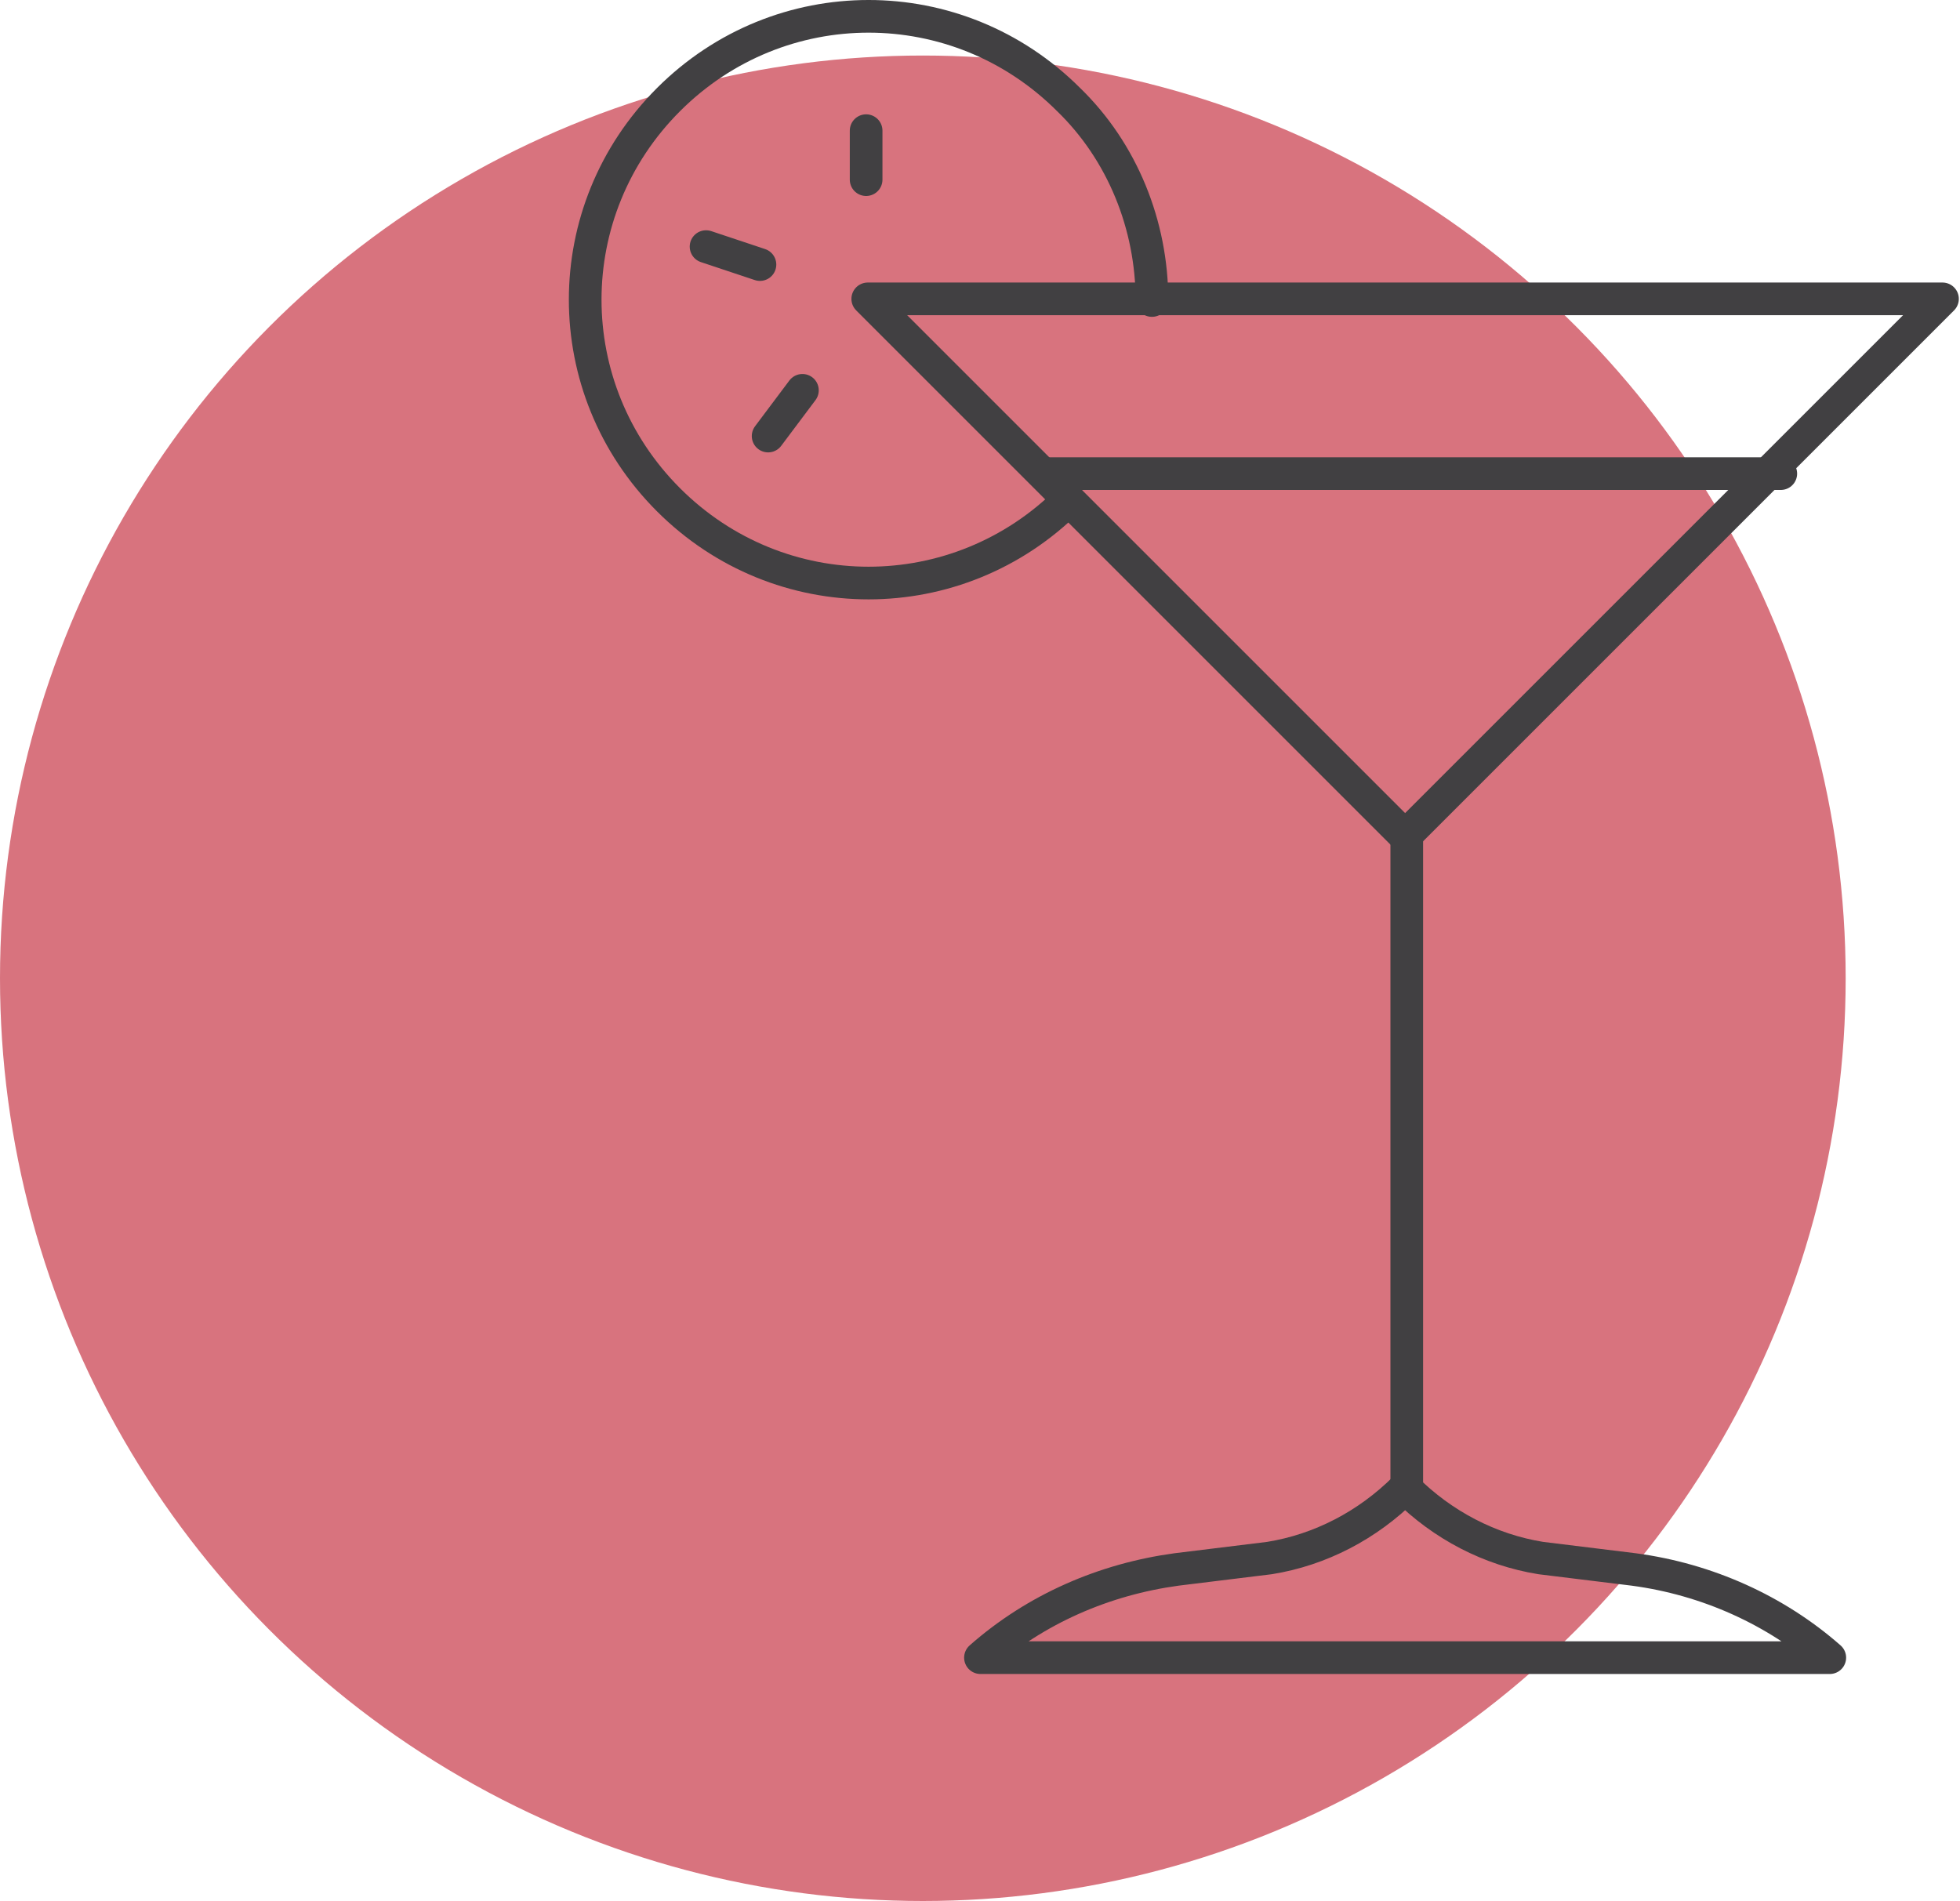
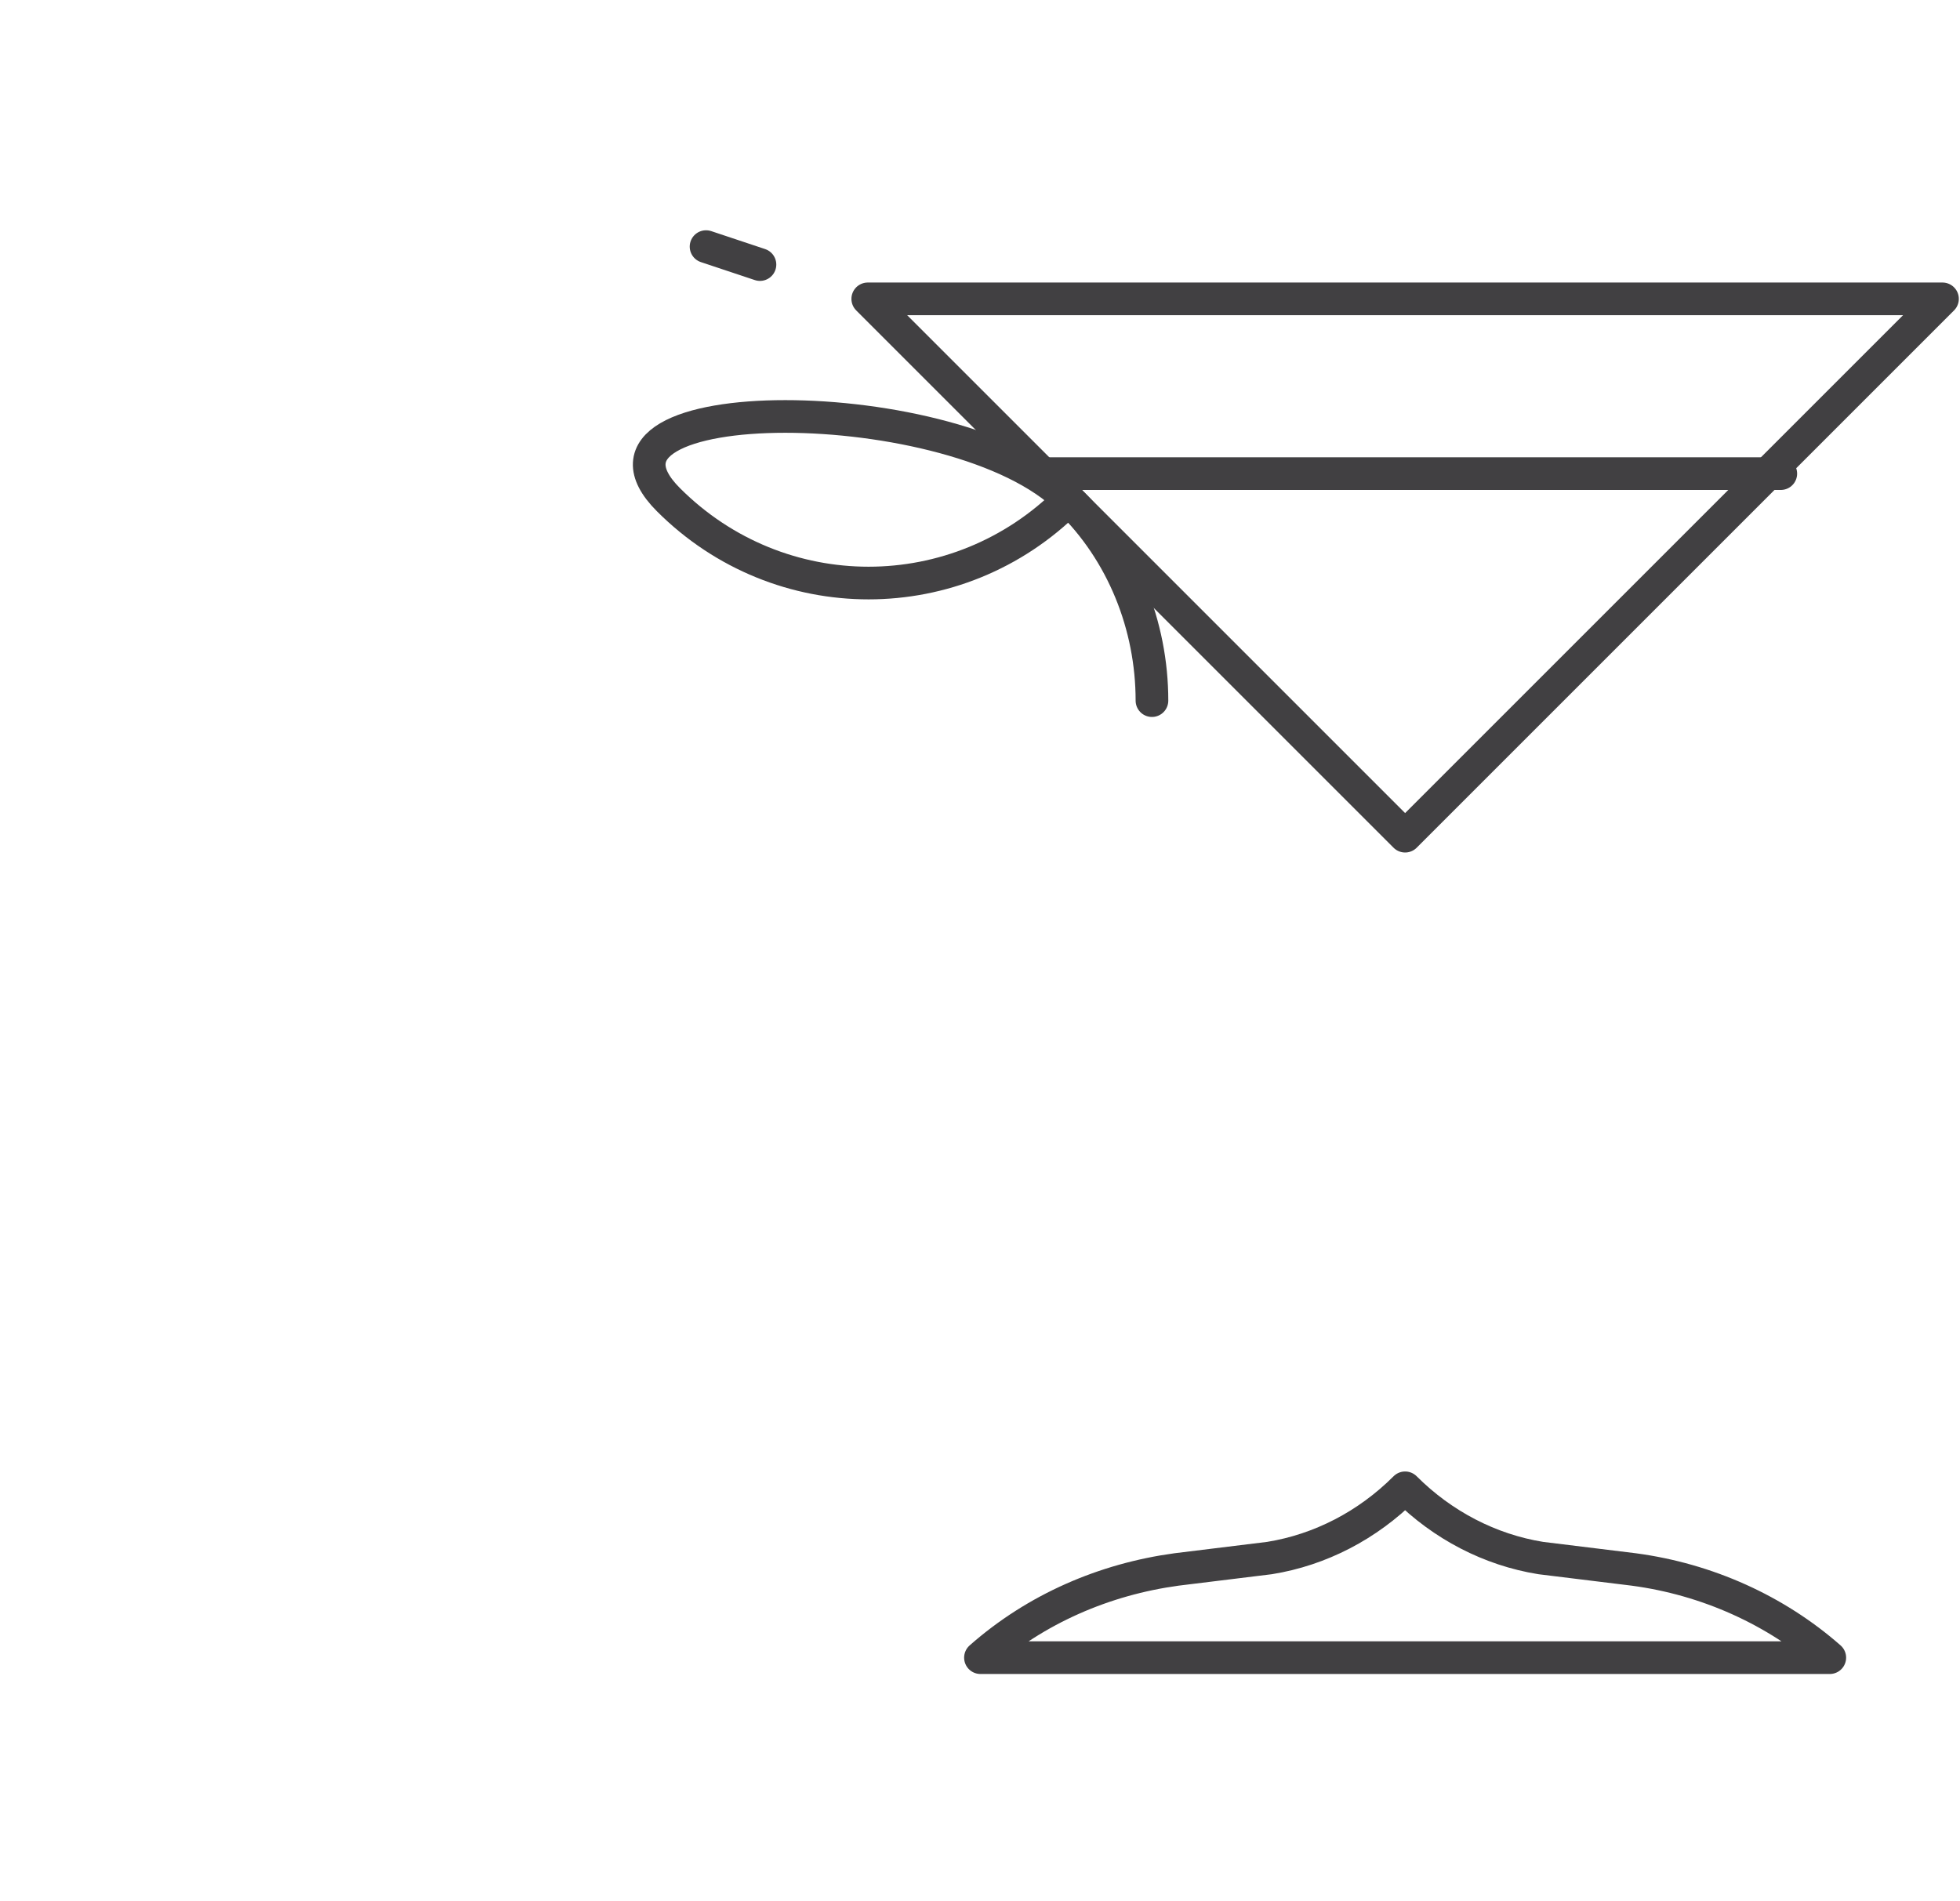
<svg xmlns="http://www.w3.org/2000/svg" version="1.1" id="Layer_1" x="0px" y="0px" viewBox="0 0 120 116.4" style="enable-background:new 0 0 120 116.4;" xml:space="preserve">
  <style type="text/css">
	.st0{fill:#D8737E;}
	.st1{fill:none;stroke:#414042;stroke-width:2;stroke-linecap:round;stroke-linejoin:round;}
</style>
  <g id="Group_179" transform="translate(-172 -2232)">
-     <circle id="Ellipse_8" class="st0" cx="228.5" cy="2291.9" r="56.5" />
    <g id="Group_97" transform="translate(132.328 2217.5)">
      <path id="Path_31" class="st1" d="M139.7,110.6l-5.7-0.7c-3.1-0.5-6-2-8.3-4.3c-2.3,2.3-5.2,3.8-8.3,4.3l-5.7,0.7    c-4.4,0.6-8.6,2.4-12,5.4h52C148.4,113.1,144.2,111.2,139.7,110.6z" />
-       <line id="Line_54" class="st1" x1="125.8" y1="105.6" x2="125.8" y2="65.7" />
      <path id="Path_32" class="st1" d="M92.8,32.8h65.8l-32.9,32.9L92.8,32.8z" />
-       <path id="Path_33" class="st1" d="M105.1,45.1c-6.8,6.8-17.7,6.8-24.5,0c-6.8-6.8-6.8-17.7,0-24.5s17.7-6.8,24.5,0    c3.3,3.2,5.1,7.7,5.1,12.3" />
-       <line id="Line_55" class="st1" x1="92.7" y1="22.5" x2="92.7" y2="25.5" />
+       <path id="Path_33" class="st1" d="M105.1,45.1c-6.8,6.8-17.7,6.8-24.5,0s17.7-6.8,24.5,0    c3.3,3.2,5.1,7.7,5.1,12.3" />
      <line id="Line_56" class="st1" x1="82.9" y1="29.6" x2="86.2" y2="30.7" />
-       <line id="Line_57" class="st1" x1="86.7" y1="41.2" x2="88.8" y2="38.4" />
      <line id="Line_58" class="st1" x1="103.7" y1="43.5" x2="148.7" y2="43.5" />
    </g>
  </g>
</svg>